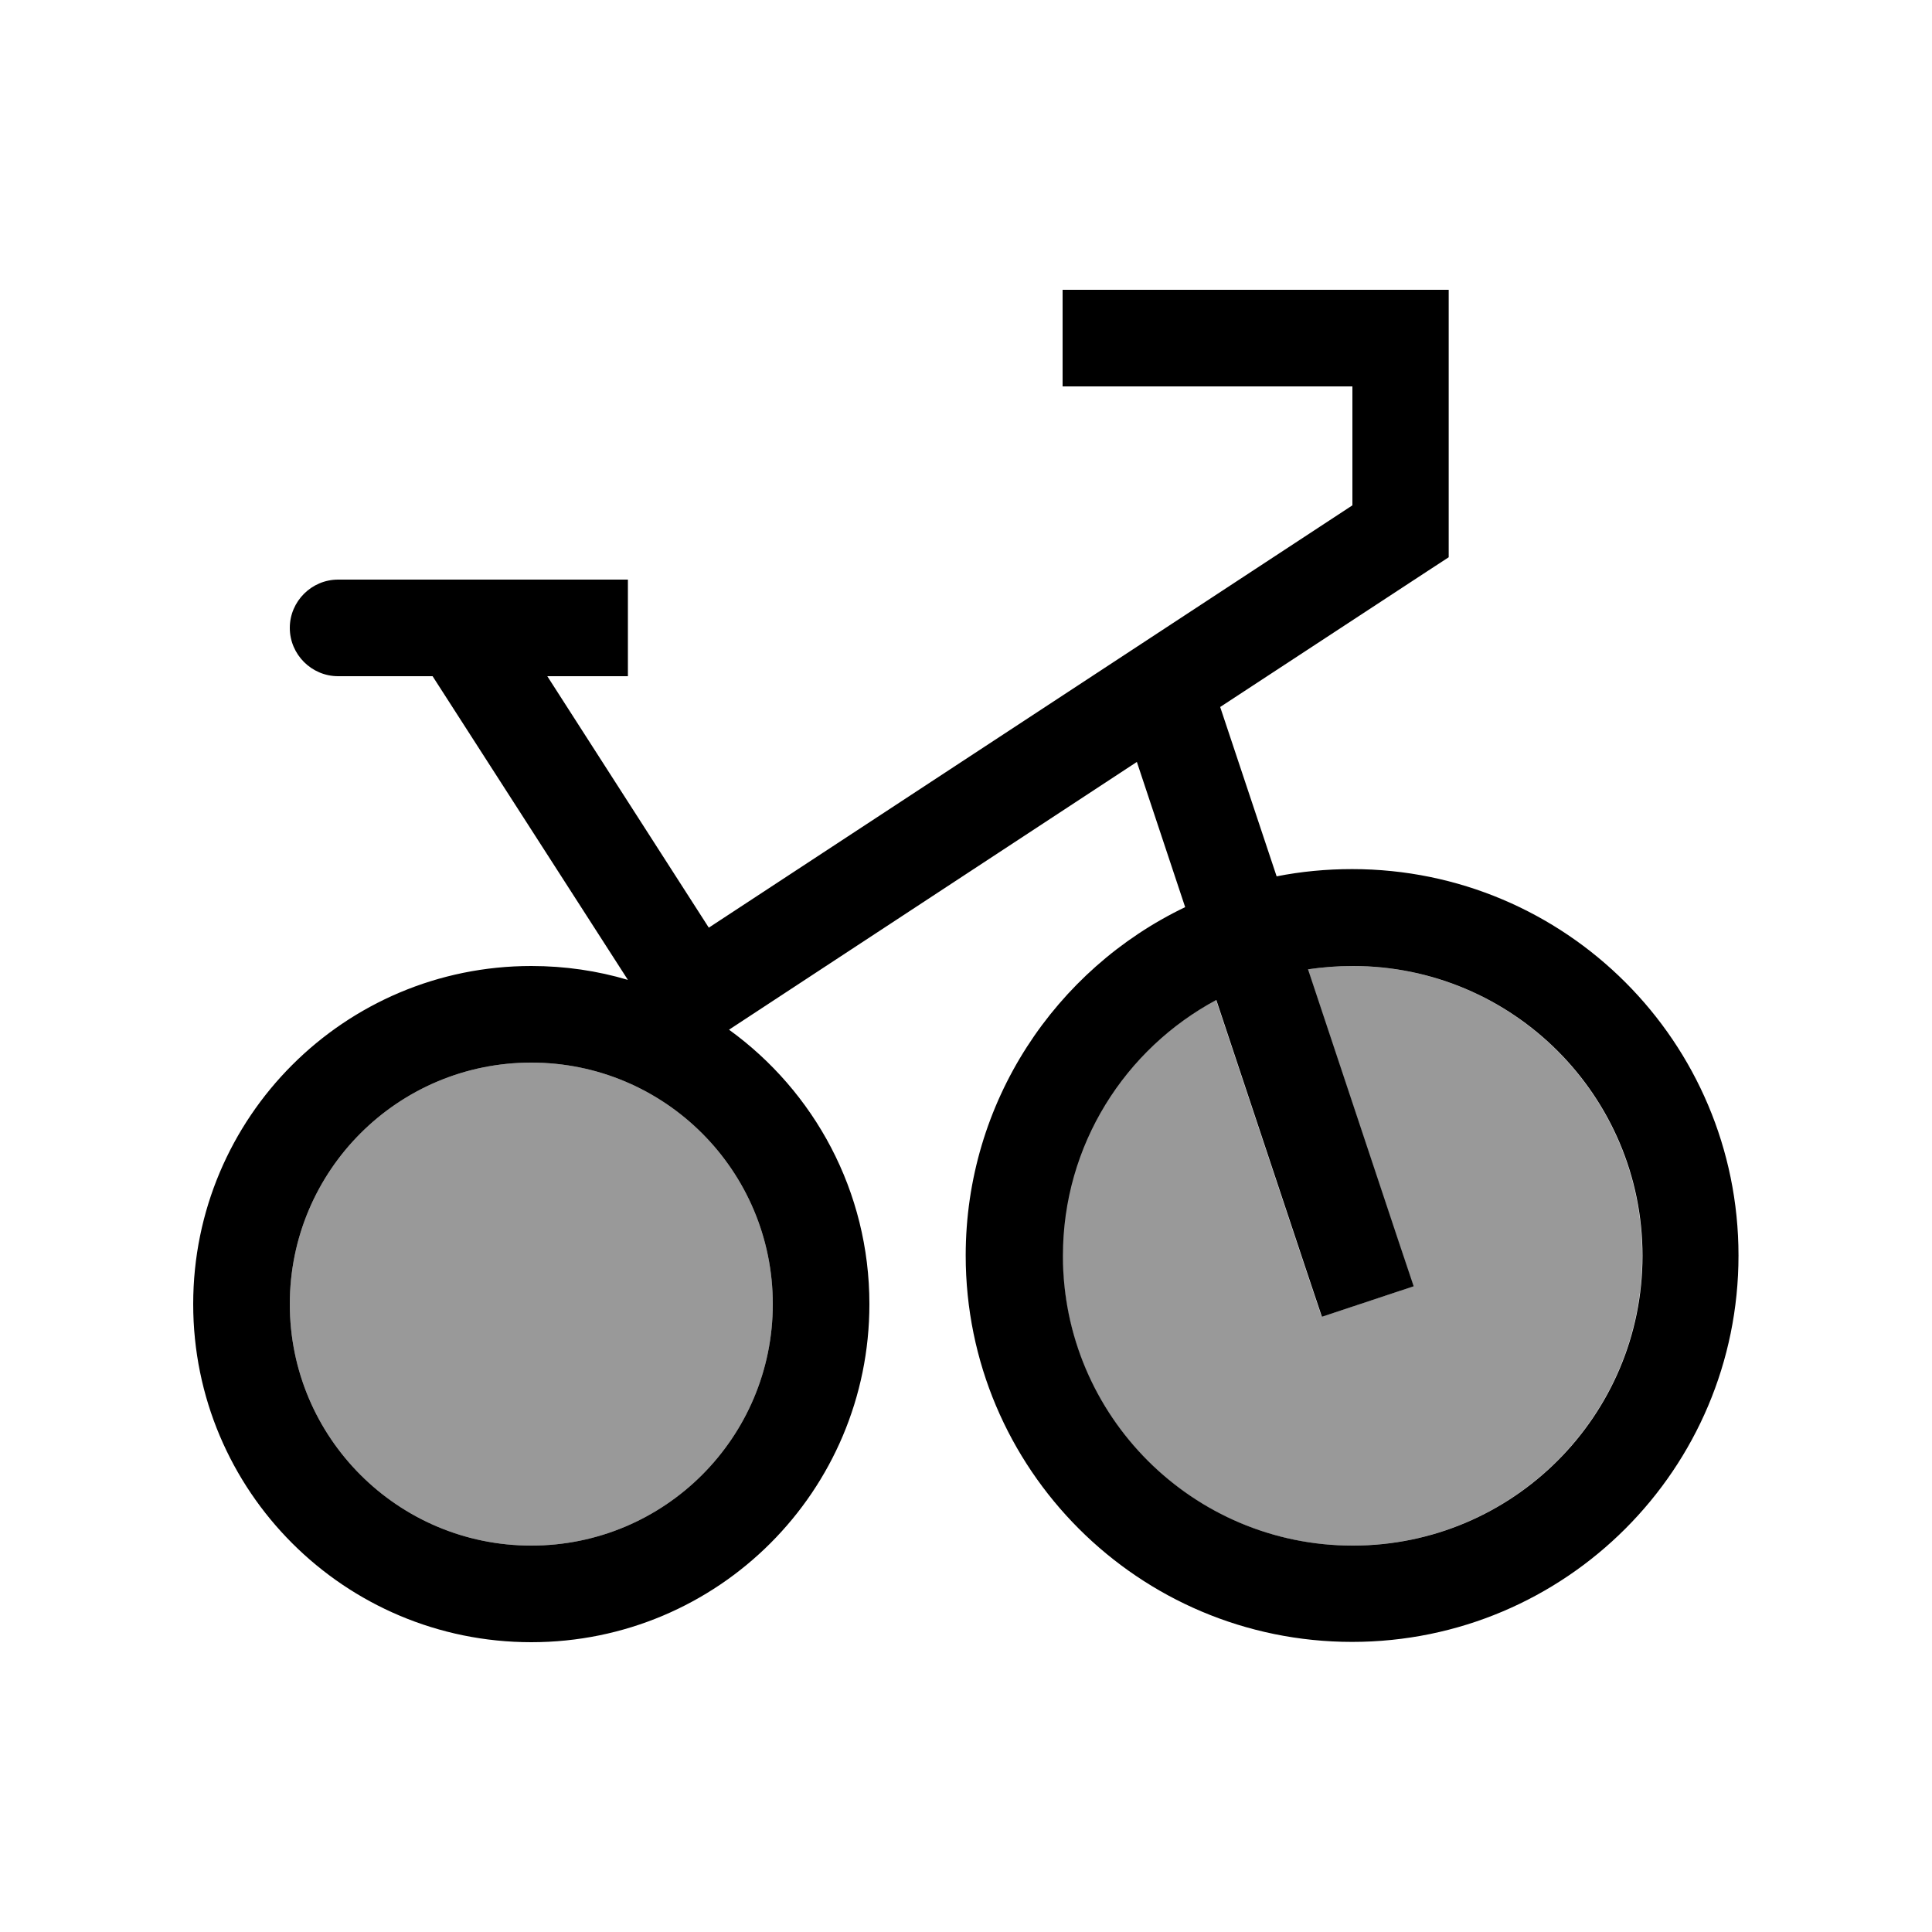
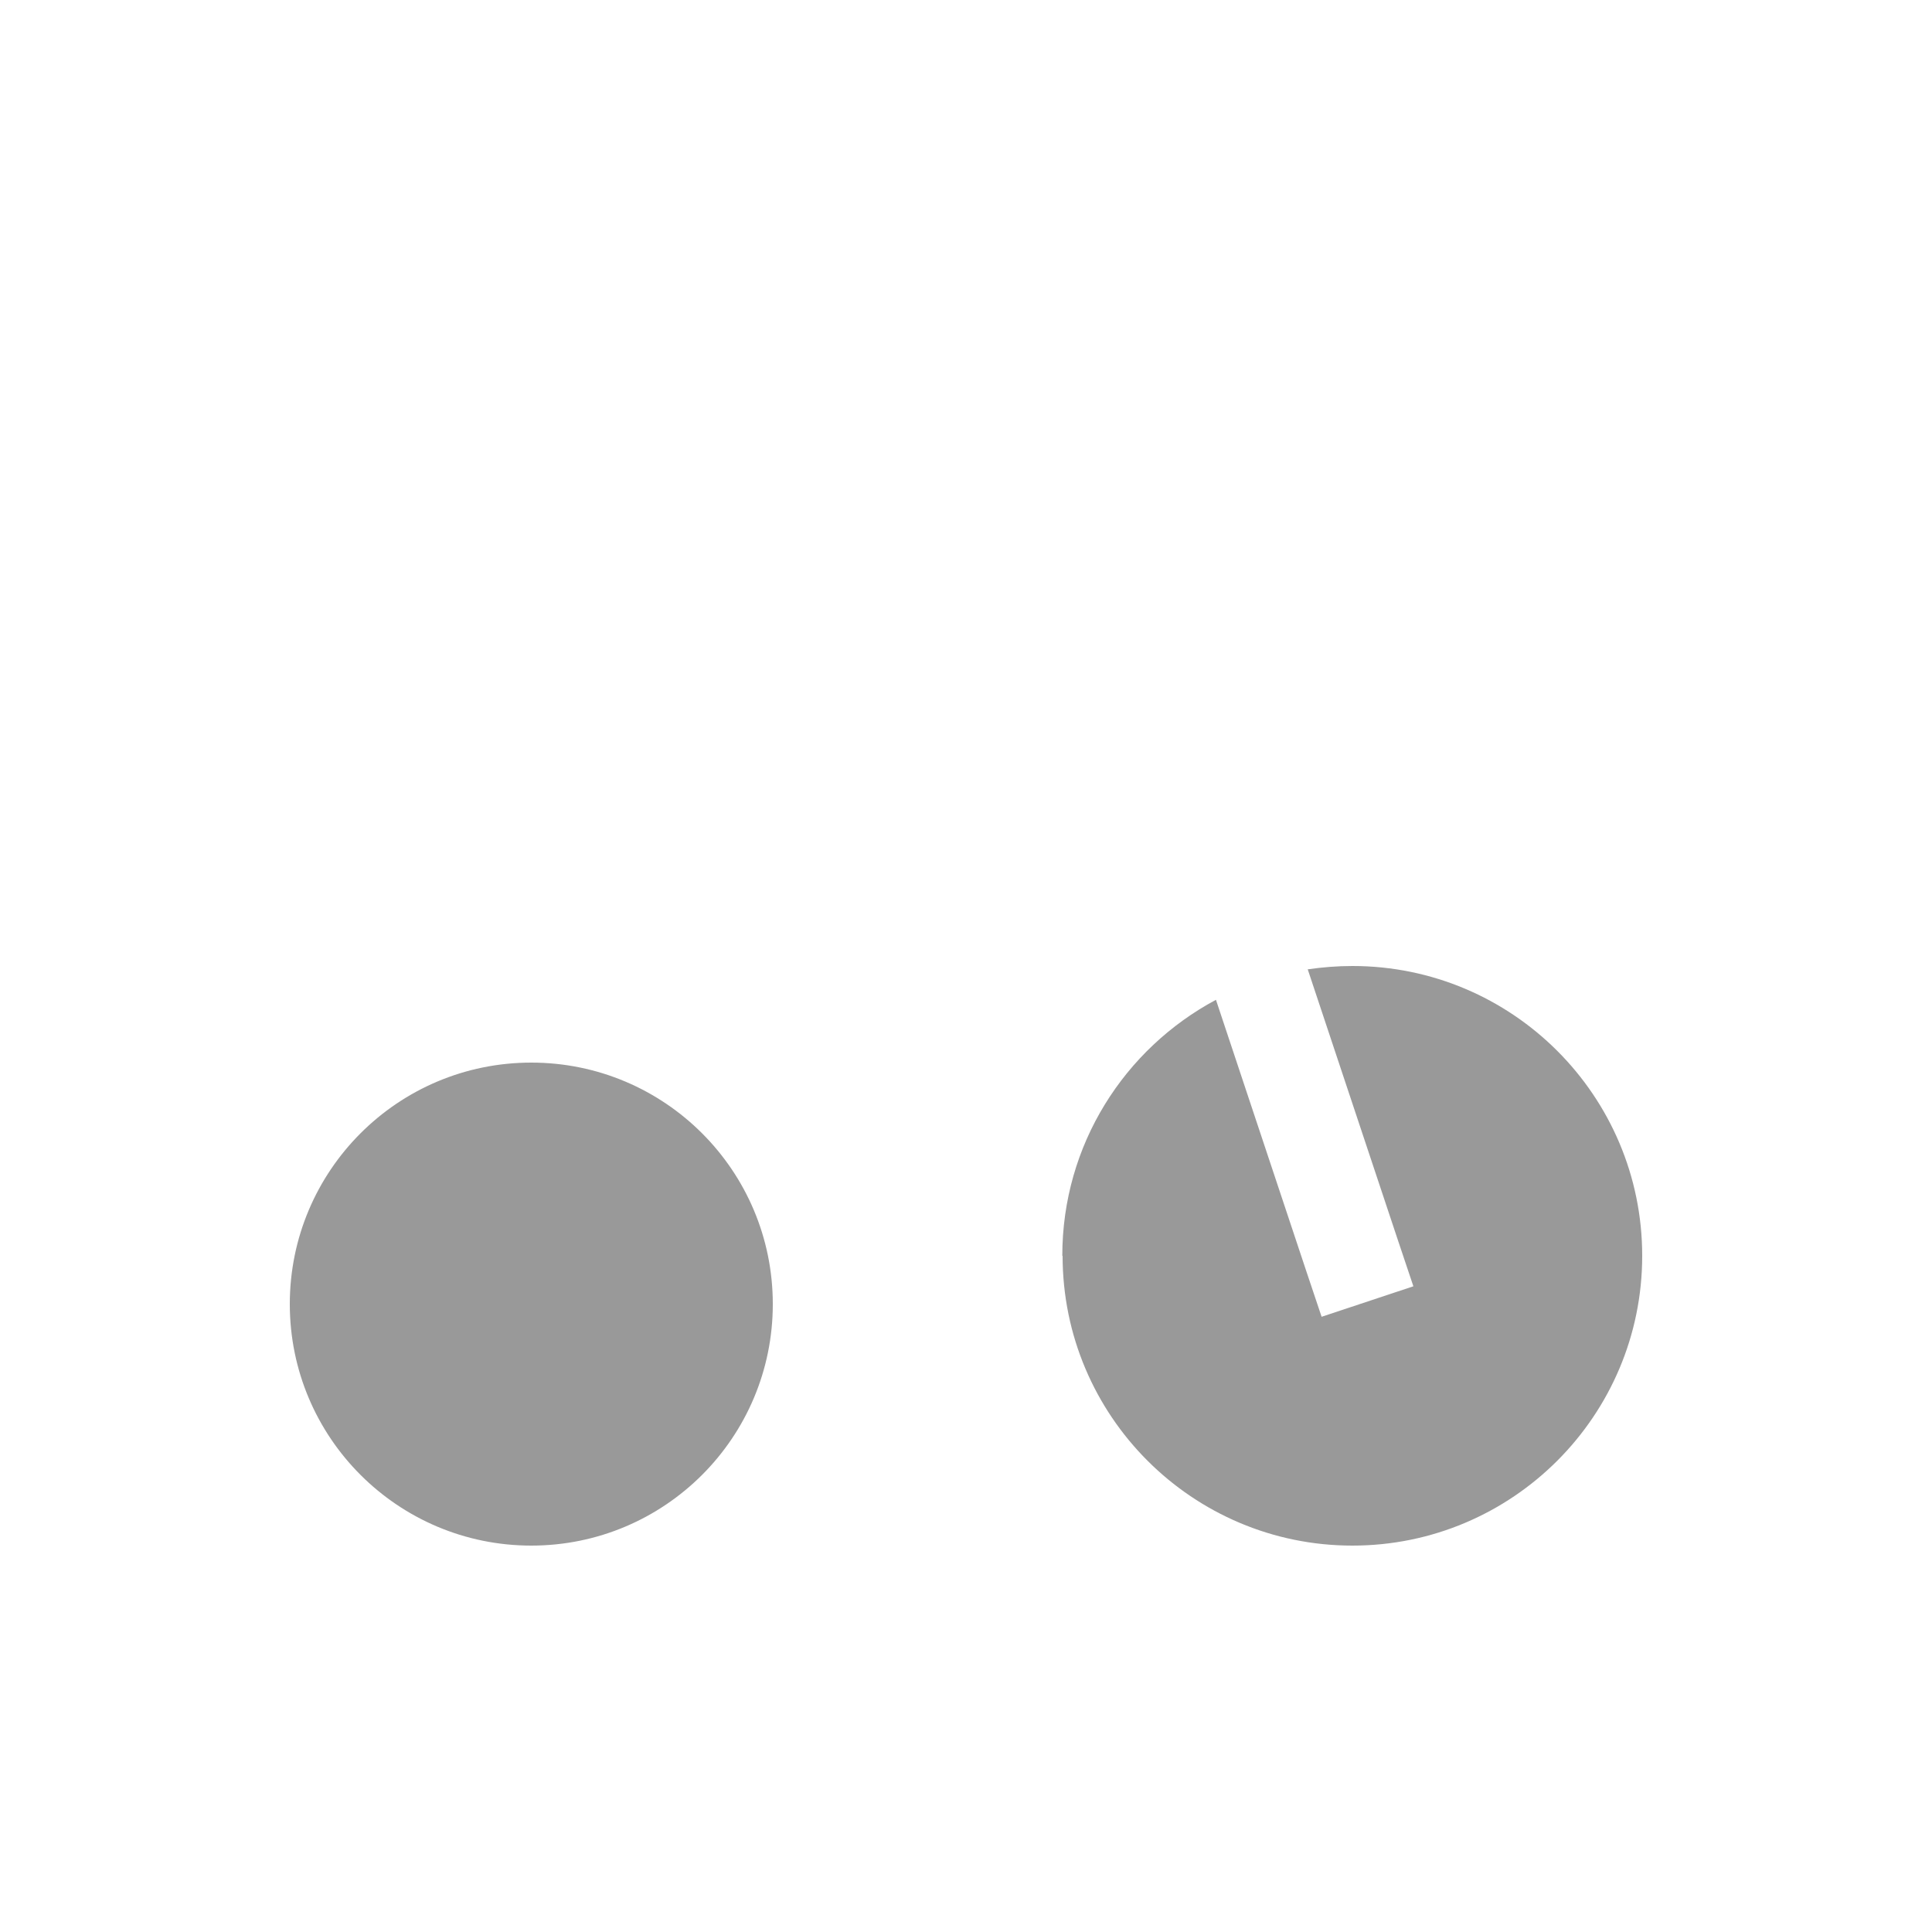
<svg xmlns="http://www.w3.org/2000/svg" viewBox="0 0 640 640">
  <path opacity=".4" fill="currentColor" d="M96 432C96 476.2 131.8 512 176 512C220.2 512 256 476.2 256 432C256 387.8 220.2 352 176 352C131.8 352 96 387.8 96 432zM352 416C352 469 395 512 448 512C501 512 544 469 544 416C544 363 501 320 448 320C443 320 438.1 320.4 433.2 321.1L463.1 410.9L468.2 426.1L437.8 436.2L432.7 421L402.8 331.2C372.5 347.4 351.9 379.2 351.9 416z" />
-   <path fill="currentColor" d="M368 96L352 96L352 128L448 128L448 167.4L234.8 307.3L181.3 224L208 224L208 192L112 192C103.2 192 96 199.2 96 208C96 216.8 103.2 224 112 224L143.3 224L208 324.6C197.9 321.6 187.2 320 176 320C114.1 320 64 370.1 64 432C64 493.9 114.1 544 176 544C237.9 544 288 493.9 288 432C288 394.6 269.7 361.5 241.5 341.1L376.6 252.4L392.6 300.5C349.6 321.1 319.9 365.1 319.9 415.9C319.9 486.6 377.2 543.9 447.9 543.9C518.6 543.9 575.9 486.6 575.9 415.9C575.9 345.2 518.6 287.9 447.9 287.9C439.3 287.9 431 288.7 422.9 290.3L404.2 234.2L472.7 189.3L479.9 184.6L479.9 96L367.9 96zM402.9 331.2L432.8 421L437.9 436.2L468.3 426.1L463.2 410.9L433.3 321.1C438.1 320.4 443 320 448.1 320C501.1 320 544.1 363 544.1 416C544.1 469 501.1 512 448.1 512C395.1 512 352.1 469 352.1 416C352.1 379.3 372.7 347.4 403 331.2zM176 352C220.2 352 256 387.8 256 432C256 476.2 220.2 512 176 512C131.8 512 96 476.2 96 432C96 387.8 131.8 352 176 352z" />
</svg>